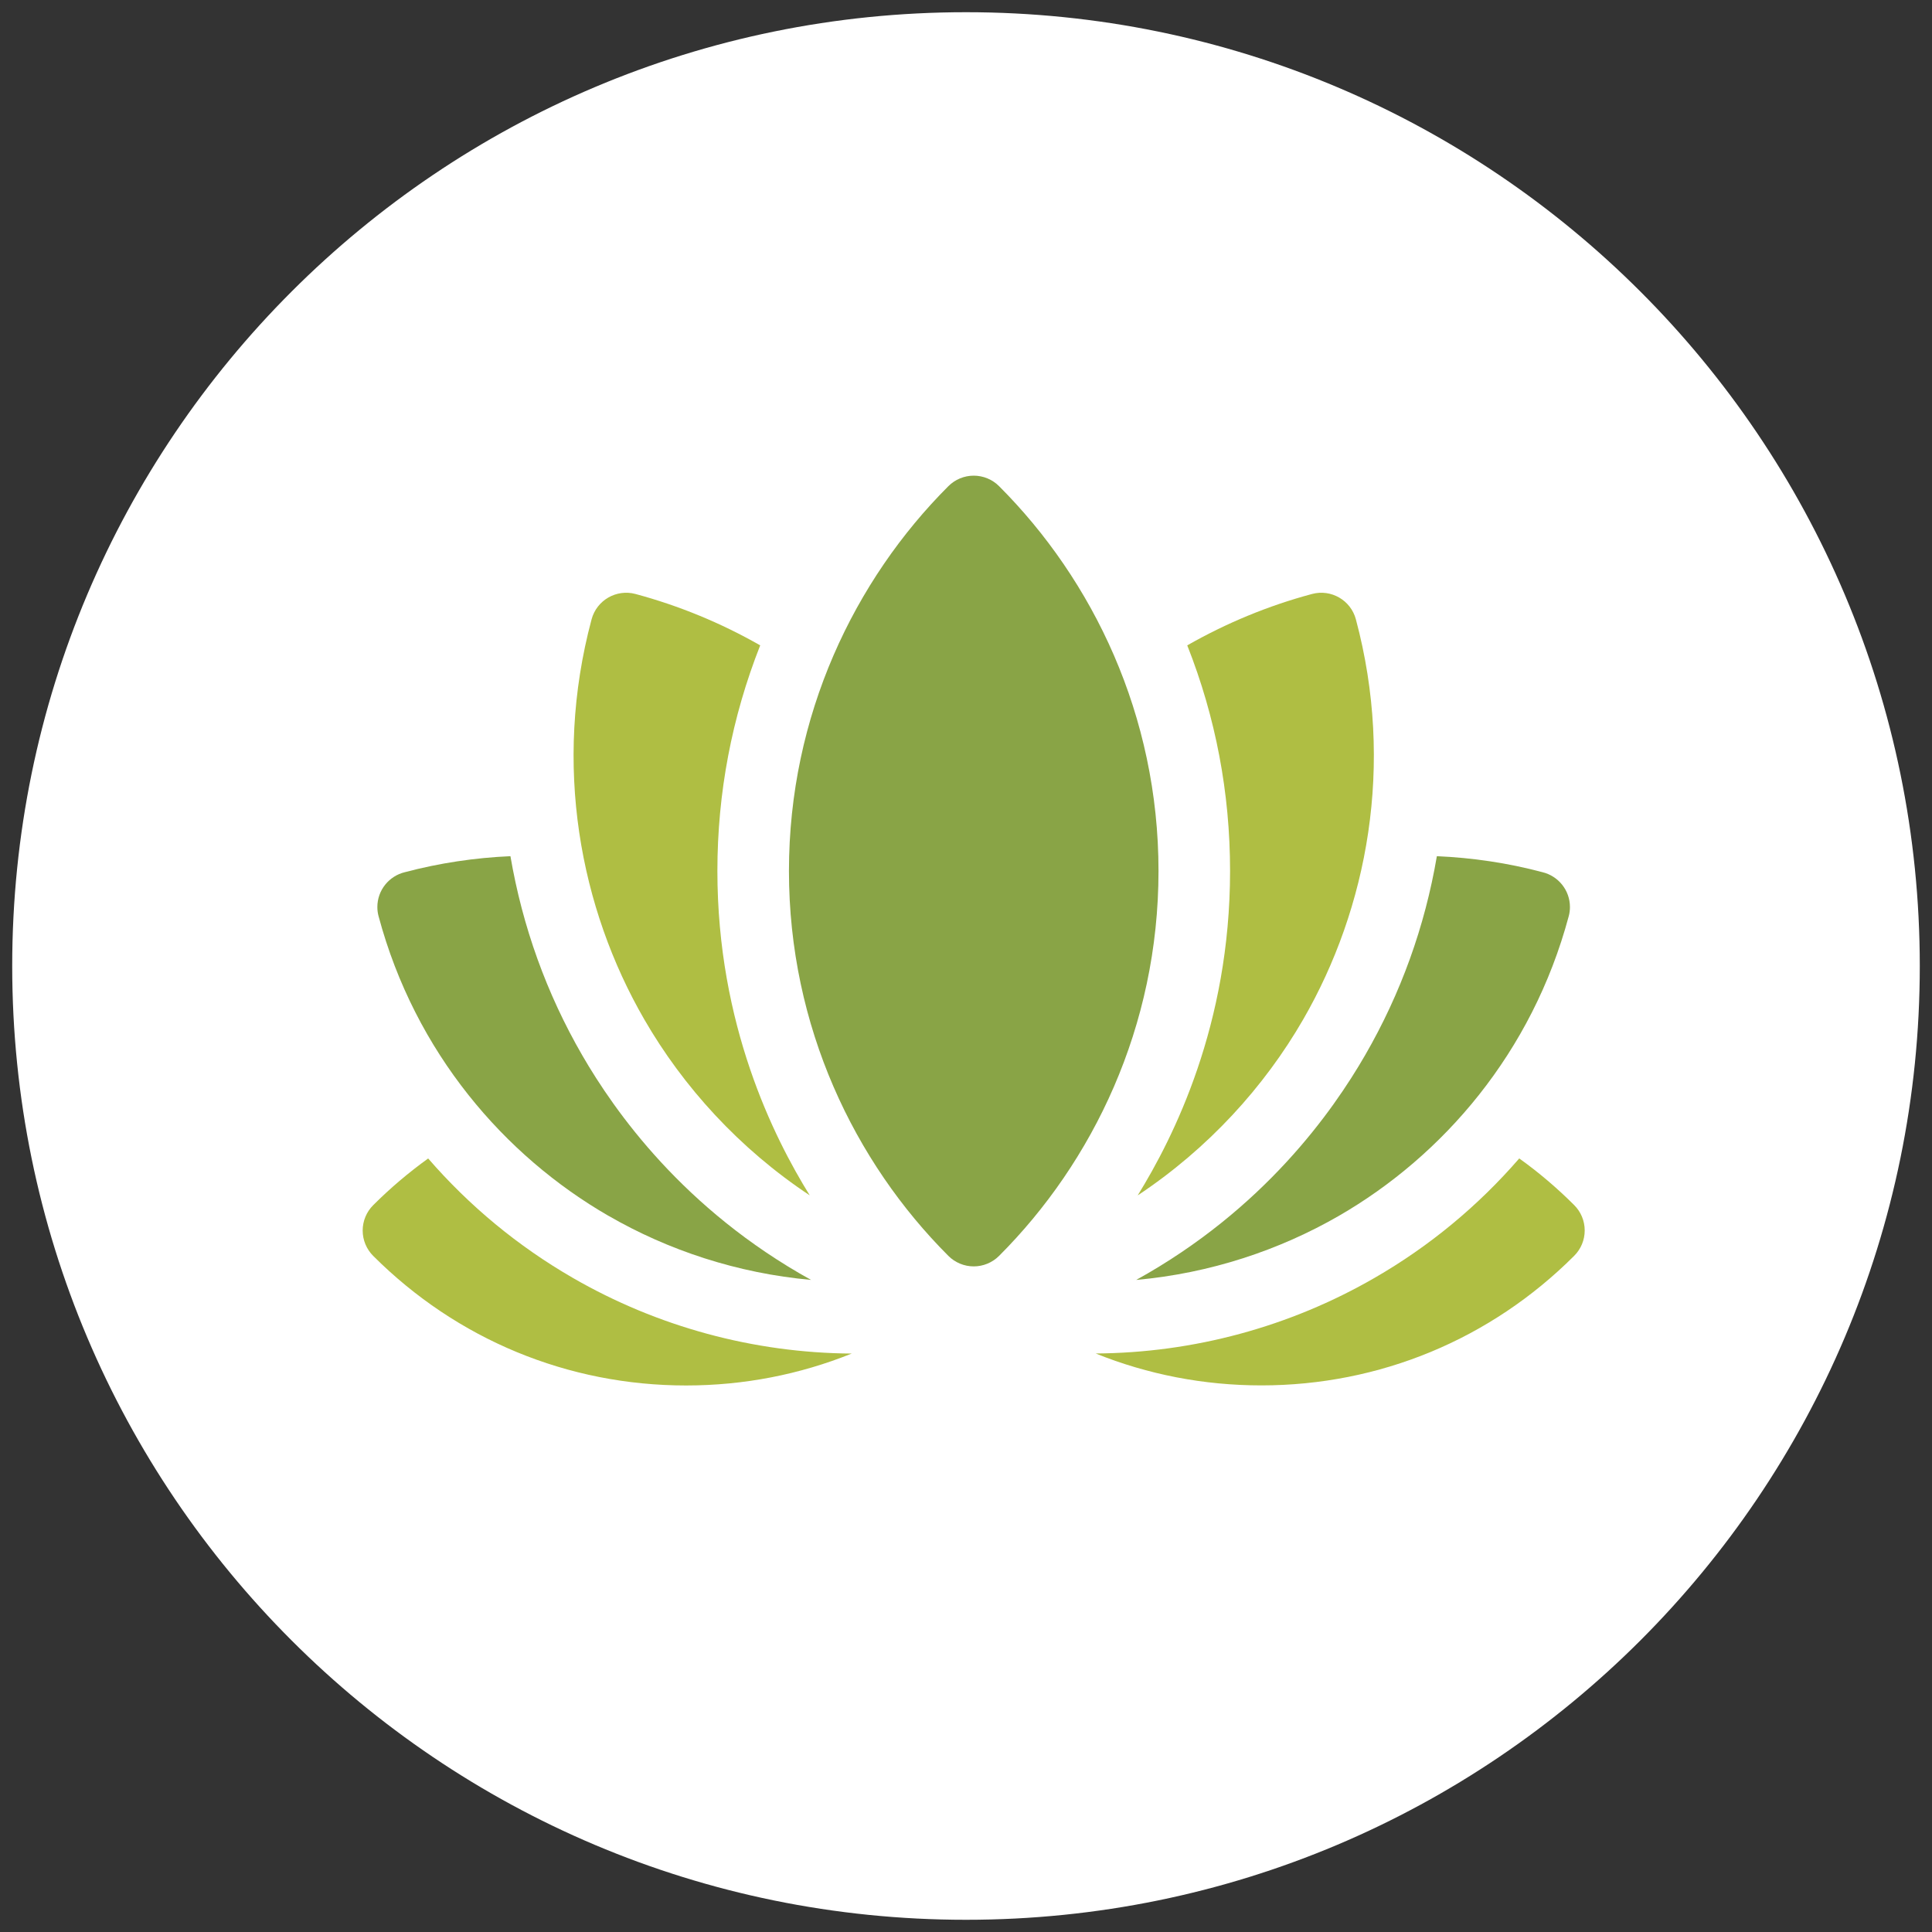
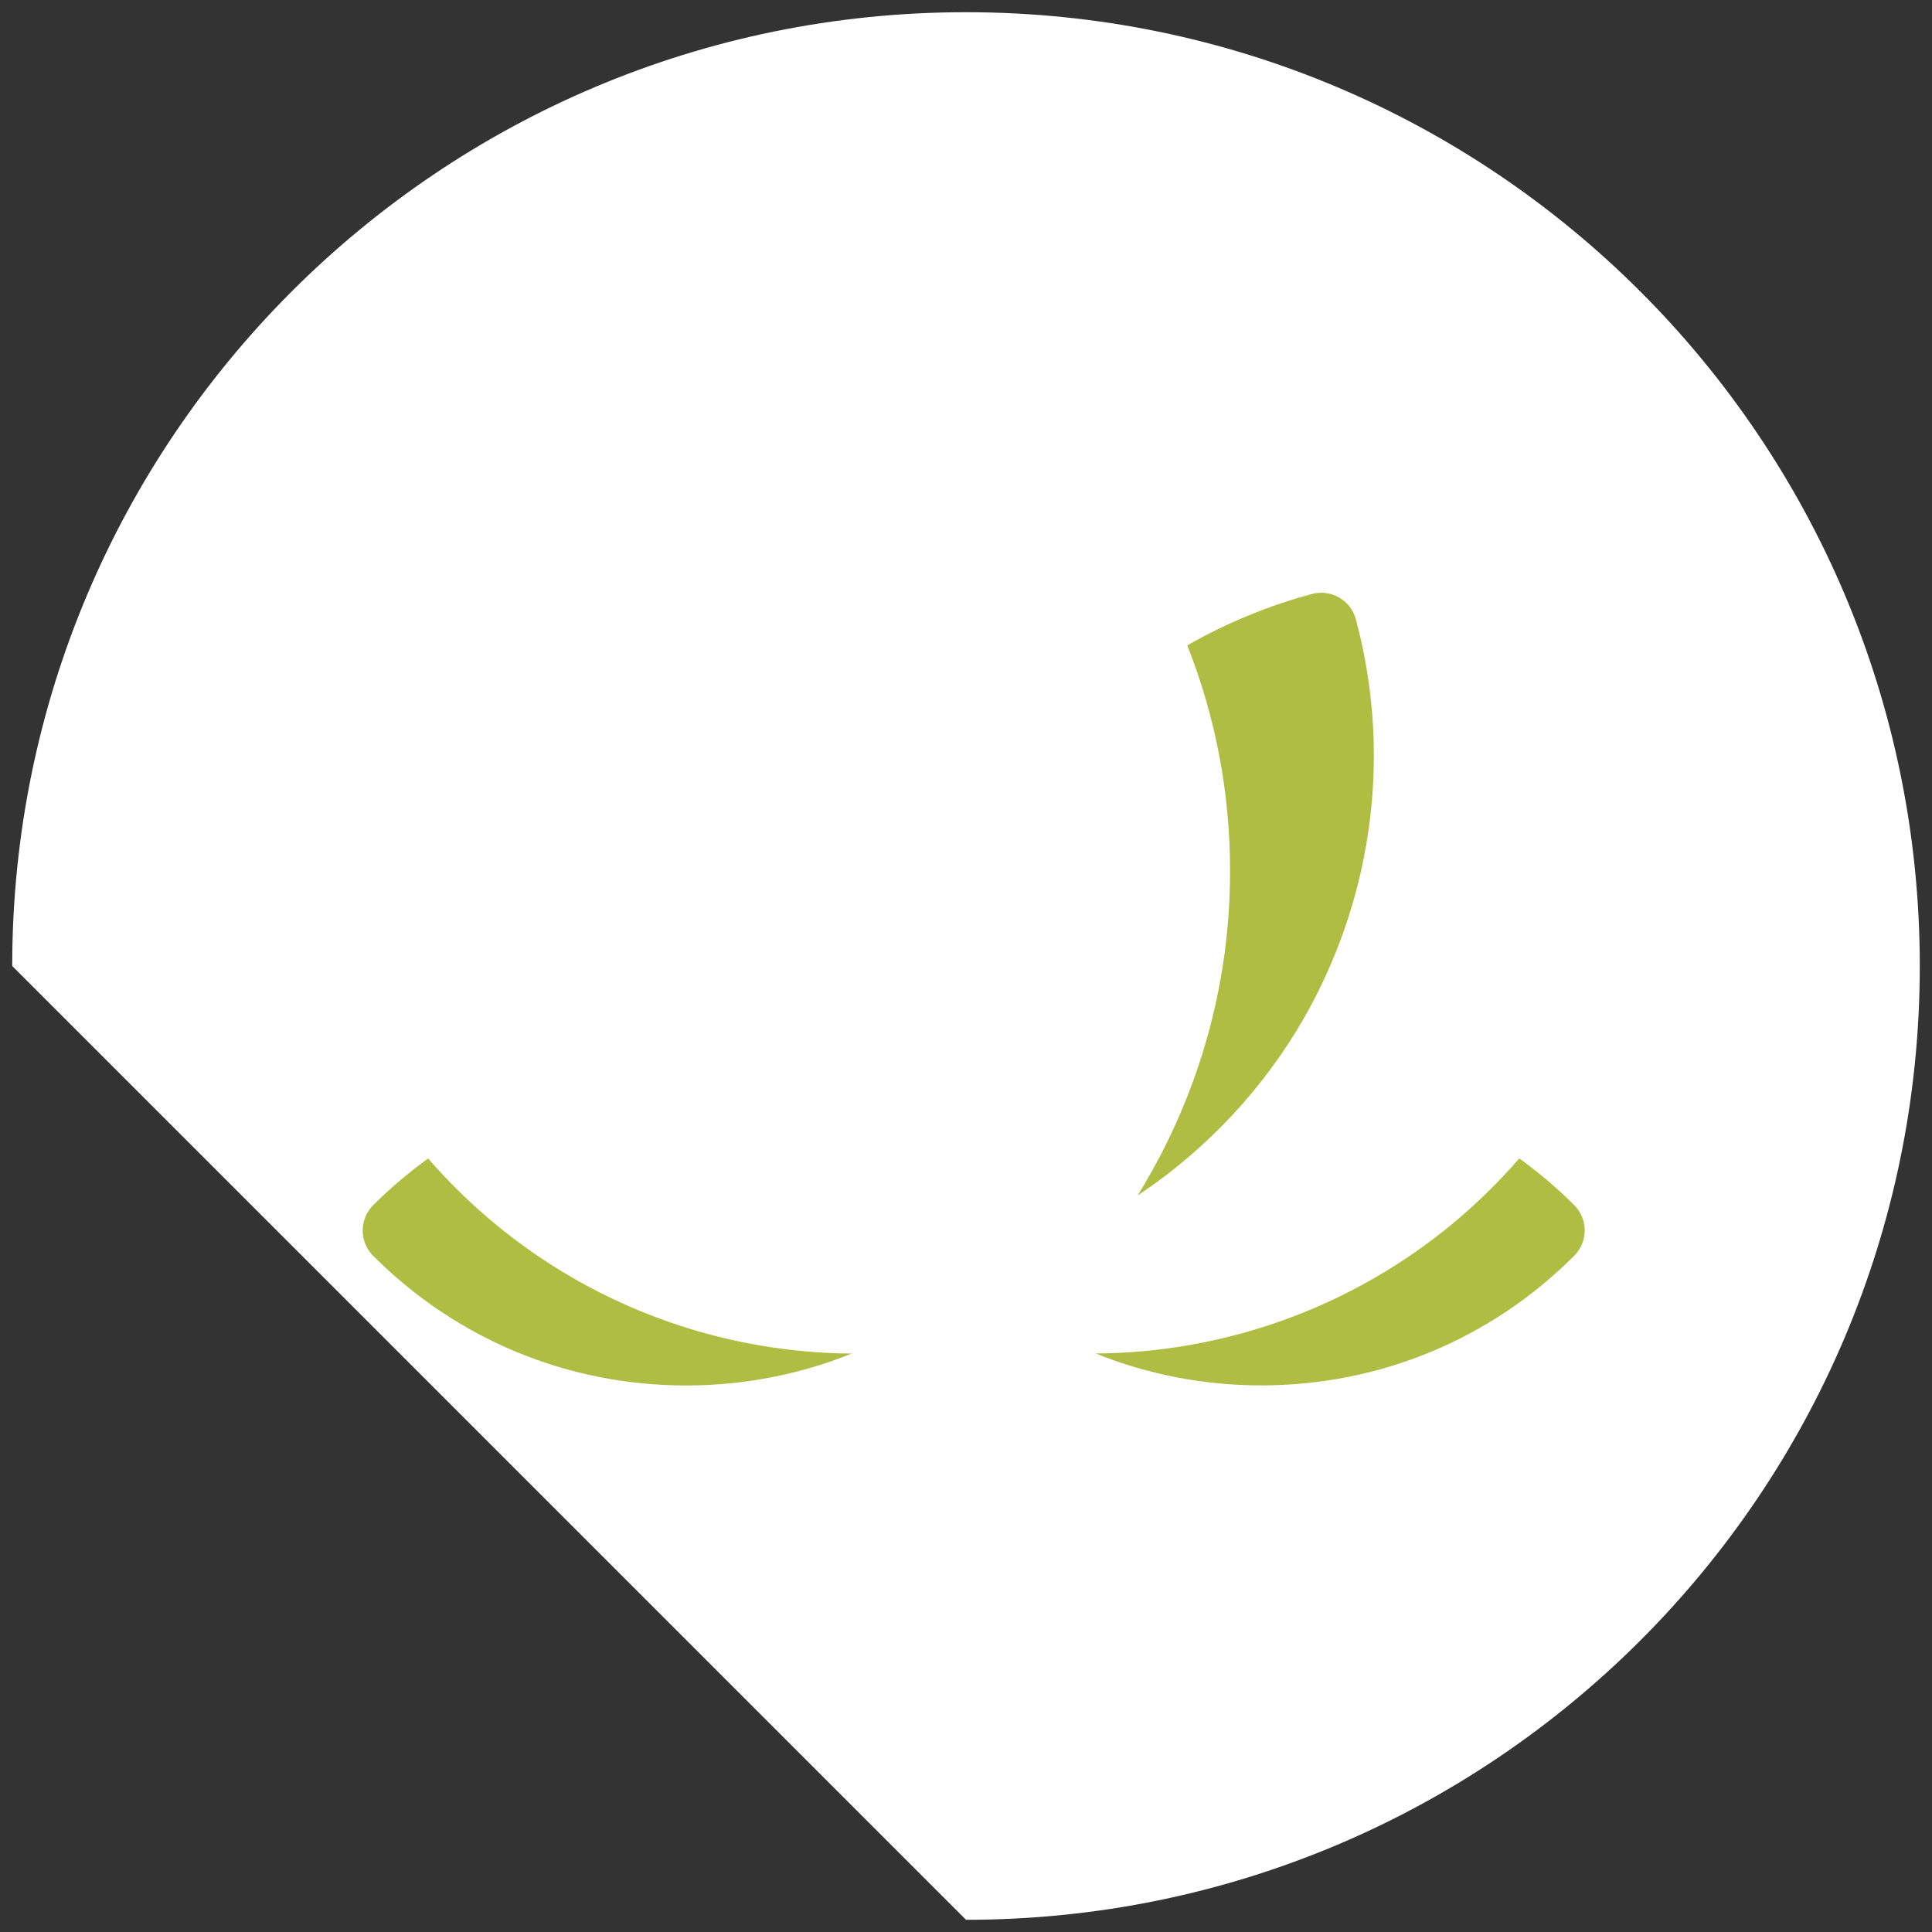
<svg xmlns="http://www.w3.org/2000/svg" id="Ebene_2" data-name="Ebene 2" viewBox="0 0 250 250">
  <rect x="0" y="0" width="250" height="250" fill="#333333" stroke="none" />
  <defs>
    <style>
      .cls-1 {
        fill: none;
      }

      .cls-2 {
        fill: #fff;
      }

      .cls-3 {
        fill: #89a446;
      }

      .cls-4 {
        fill: #afbe43;
      }

      .cls-5 {
        clip-path: url(#clippath);
      }
    </style>
    <clipPath id="clippath">
      <rect class="cls-1" width="250" height="250" />
    </clipPath>
  </defs>
  <g id="Wellness-Area">
    <g class="cls-5">
-       <path class="cls-2" d="M125,248.42c68.16,0,123.42-55.26,123.42-123.42S193.16,1.58,125,1.58,1.58,56.84,1.58,125s55.26,123.42,123.42,123.42" />
-       <circle class="cls-1" cx="125" cy="125" r="123.42" />
+       <path class="cls-2" d="M125,248.42c68.16,0,123.42-55.26,123.42-123.42S193.16,1.58,125,1.58,1.58,56.84,1.58,125" />
      <path class="cls-4" d="M203.71,155.95c-2.23-2.23-4.61-4.25-7.12-6.05-5.35,6.17-11.63,11.37-18.71,15.45-10.97,6.34-23.44,9.71-36.1,9.79,6.72,2.71,13.97,4.13,21.43,4.13,15.3,0,29.68-5.96,40.49-16.77.87-.87,1.36-2.04,1.36-3.28s-.49-2.41-1.36-3.28" />
      <path class="cls-4" d="M55.41,149.9c-2.51,1.81-4.89,3.82-7.12,6.05-.87.87-1.36,2.05-1.36,3.28s.49,2.41,1.36,3.28c10.82,10.82,25.19,16.77,40.49,16.77,7.47,0,14.71-1.42,21.43-4.13-12.66-.08-25.13-3.46-36.1-9.8-7.08-4.09-13.36-9.28-18.71-15.45Z" />
-       <path class="cls-3" d="M78.75,157.33c7.7,4.45,16.66,7.43,26.2,8.29-16.5-9.13-25.41-21.81-29.61-29.07-4.62-7.99-7.73-16.65-9.29-25.76-4.61.2-9.2.89-13.66,2.07-2.04.49-3.56,2.32-3.56,4.51,0,.4.05.81.16,1.2,4.73,17.65,16.29,30.99,29.75,38.76" />
-       <path class="cls-3" d="M147.05,165.62c9.55-.86,18.5-3.85,26.2-8.29,13.46-7.77,25.01-21.11,29.74-38.76.11-.39.16-.8.16-1.2,0-2.19-1.52-4.02-3.56-4.51-4.46-1.19-9.05-1.87-13.66-2.07-1.55,9.11-4.67,17.77-9.29,25.76-4.2,7.27-13.1,19.94-29.61,29.07" />
-       <path class="cls-4" d="M104.78,154.68c-4.68-7.56-11.95-22.08-11.95-41.98,0-10.08,1.87-19.89,5.54-29.19-5.06-2.89-10.49-5.13-16.14-6.65-2.47-.66-5.01.8-5.68,3.28-5.05,18.86-1.49,37.39,6.82,51.77,5.04,8.73,12.28,16.71,21.41,22.77" />
      <path class="cls-4" d="M147.21,154.69c9.13-6.06,16.38-14.04,21.42-22.77,8.3-14.38,11.87-32.91,6.82-51.78-.66-2.47-3.2-3.94-5.67-3.28-5.65,1.51-11.08,3.76-16.15,6.65,3.68,9.3,5.54,19.11,5.54,29.19,0,19.91-7.29,34.43-11.95,41.98" />
-       <path class="cls-3" d="M129.28,62.91c-.87-.87-2.05-1.36-3.28-1.36s-2.41.49-3.28,1.36c-12.13,12.13-20.63,29.65-20.63,49.8s8.5,37.67,20.63,49.8c.87.87,2.05,1.36,3.28,1.36s2.41-.49,3.28-1.36c12.12-12.12,20.63-29.64,20.63-49.8s-8.5-37.67-20.63-49.8" />
    </g>
  </g>
</svg>